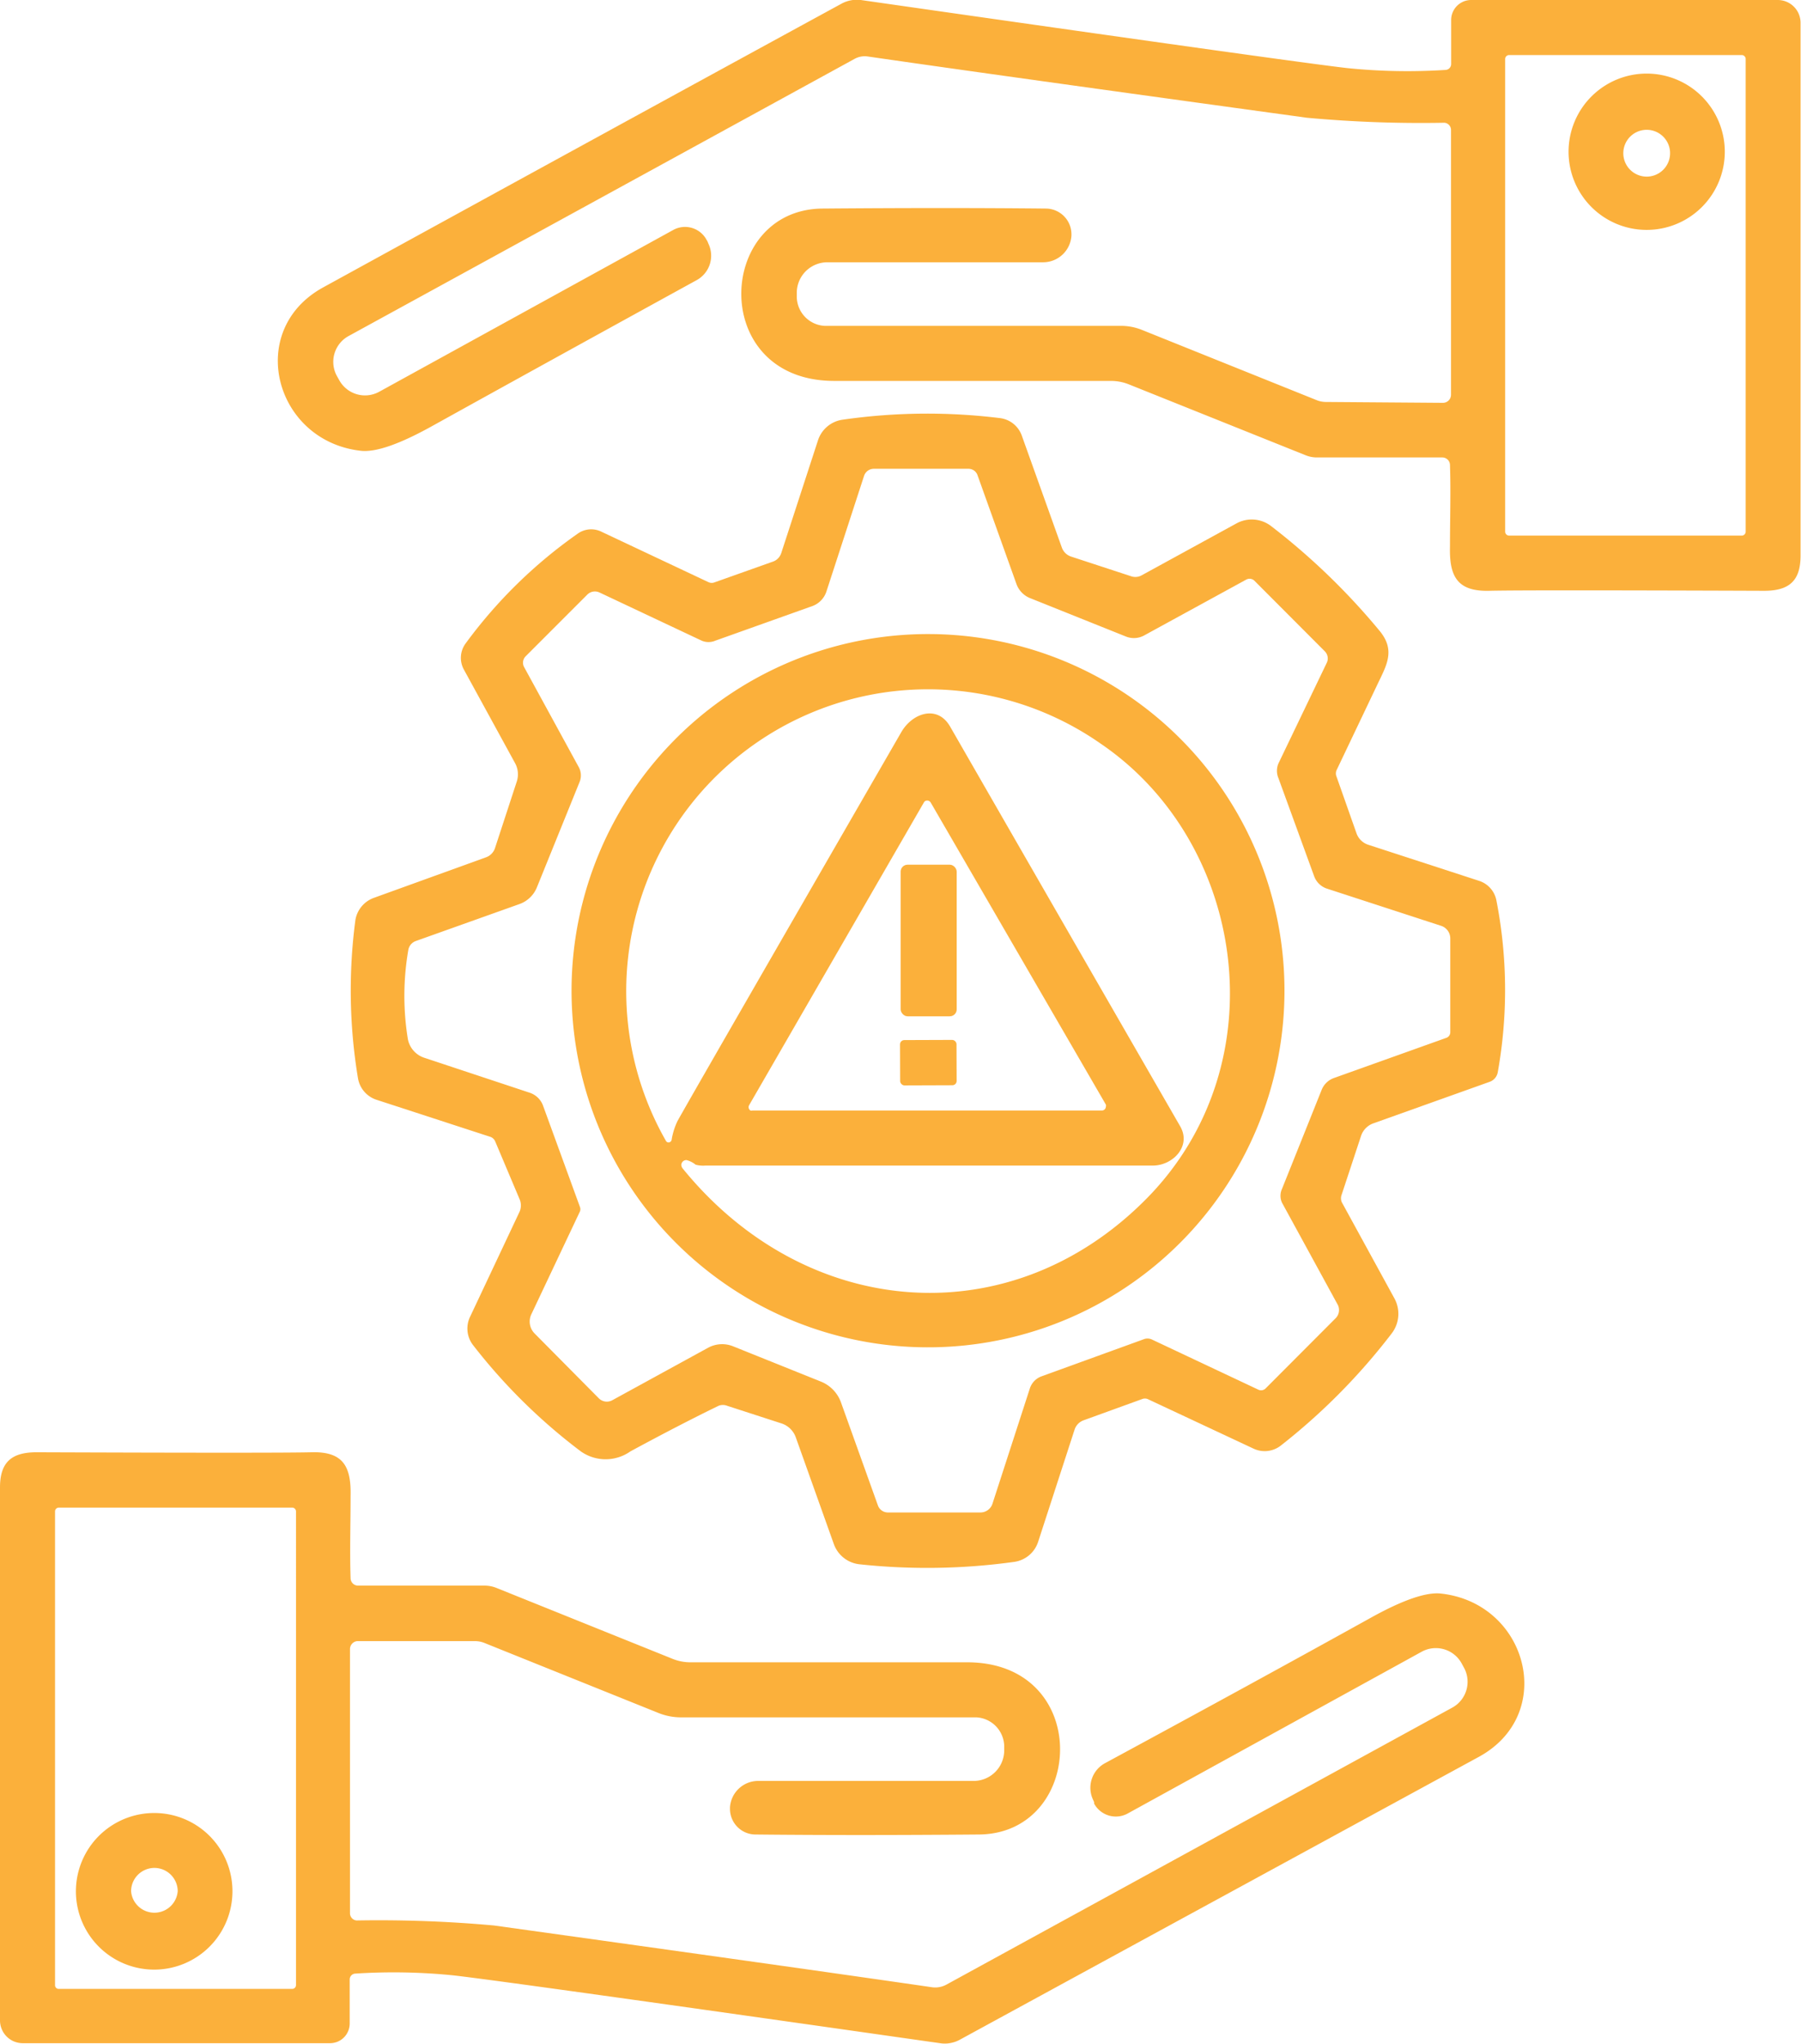
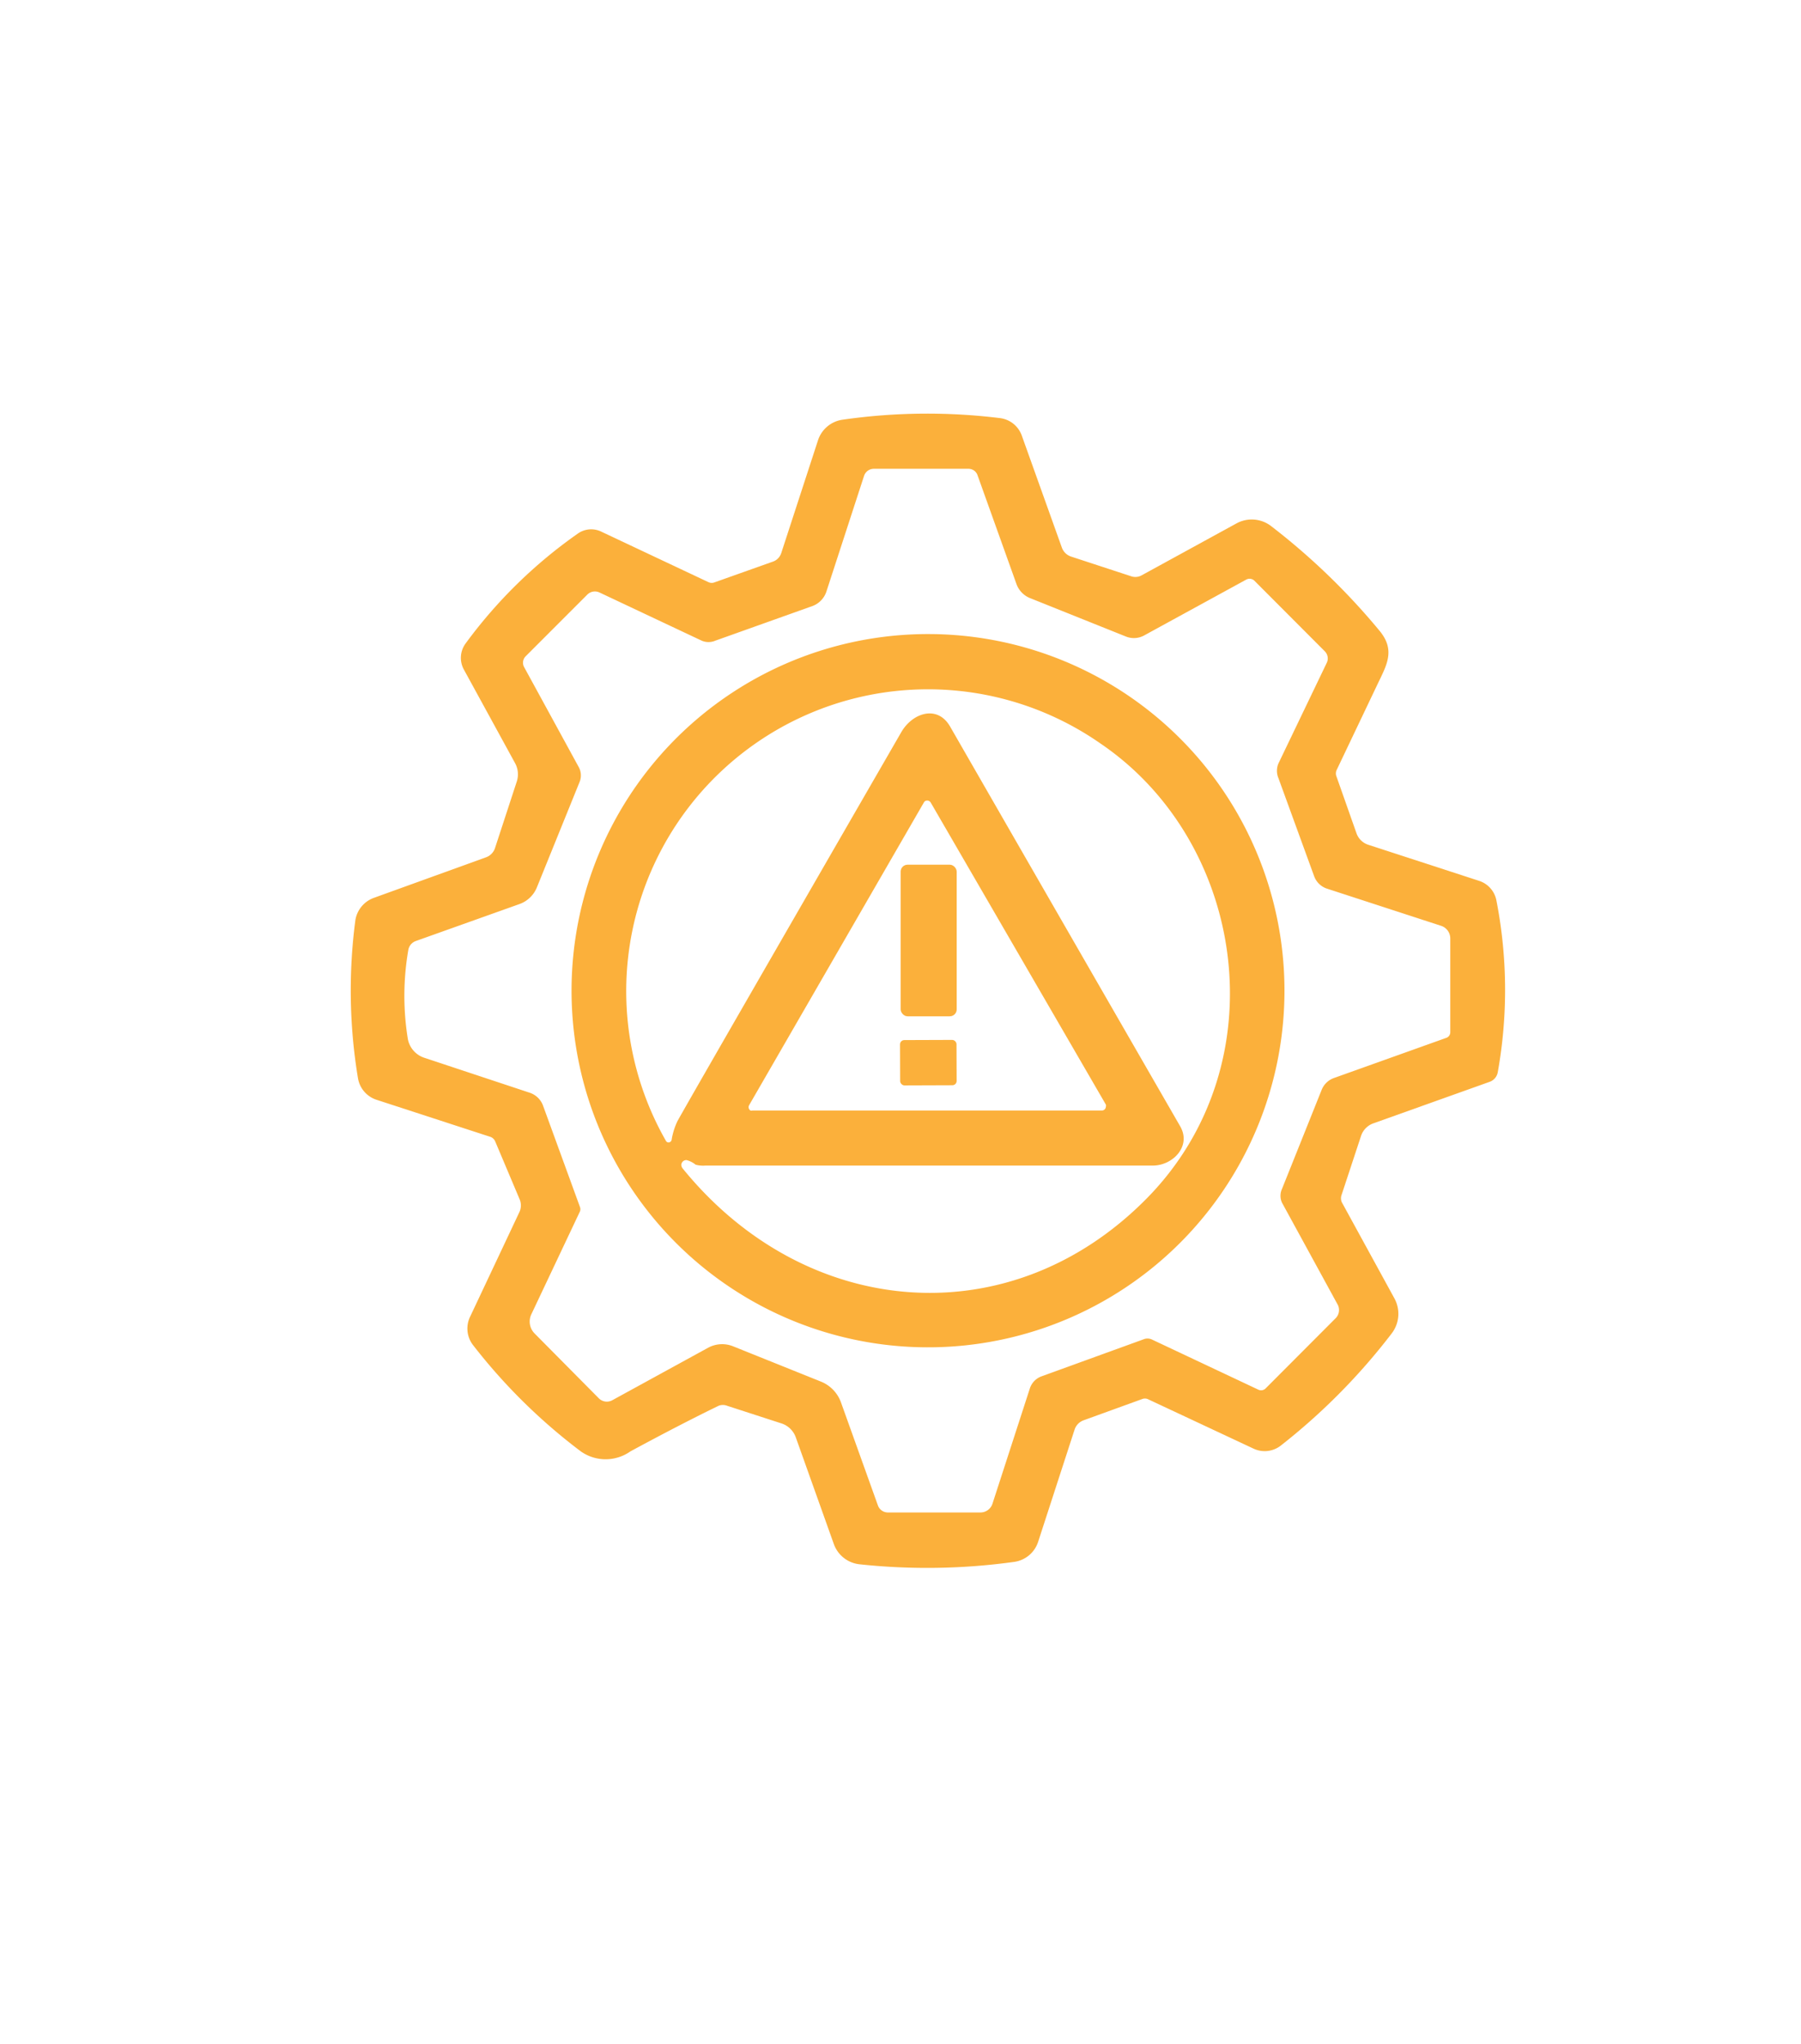
<svg xmlns="http://www.w3.org/2000/svg" id="Layer_1" data-name="Layer 1" viewBox="0 0 122.42 138.85">
  <defs>
    <style>.cls-1{fill:#fbb03b;}</style>
  </defs>
-   <path class="cls-1" d="M98.08,27.37a.55.55,0,0,0,.55-.55v-18a.49.49,0,0,0-.45-.48A84.81,84.81,0,0,1,88.83,8Q67.92,5.13,59,3.84a1.43,1.43,0,0,0-.93.17L23.66,22.85a2,2,0,0,0-.79,2.64v0l.19.34a2,2,0,0,0,2.71.79h0l20-11a1.66,1.66,0,0,1,2.26.68l.06.1.06.15a1.89,1.89,0,0,1-.79,2.48Q37,24.72,29.28,29c-2.16,1.19-3.73,1.73-4.73,1.63-5.88-.64-7.9-8.18-2.59-11.1Q41.9,8.59,57.2.25A2.19,2.19,0,0,1,58.51,0Q88.2,4.25,91.61,4.63a40.27,40.27,0,0,0,6.66.12.4.4,0,0,0,.37-.4v-3A1.36,1.36,0,0,1,100,0h20.84a1.55,1.55,0,0,1,1.55,1.53q0,3.85,0,36.22c0,1.72-.78,2.4-2.51,2.39q-16.4-.06-18.67,0c-2.17.05-2.7-1-2.65-3,0-1.87.06-3.72,0-5.55a.52.52,0,0,0-.52-.51H89.53a2.05,2.05,0,0,1-.81-.16l-12-4.81a3.28,3.28,0,0,0-1.2-.23q-14.46,0-18.75,0c-8.6.06-8.13-11.65-.86-11.71q8.48-.07,15.18,0a1.75,1.75,0,0,1,1.74,1.75V16a1.93,1.93,0,0,1-1.92,1.82H56.24a2.08,2.08,0,0,0-2.08,2.08v.24a2,2,0,0,0,1.9,2H76.19a3.81,3.81,0,0,1,1.42.27l11.92,4.79a1.73,1.73,0,0,0,.6.11ZM118.66,4a.27.27,0,0,0-.27-.26H102.58a.27.27,0,0,0-.27.26h0V36.12a.27.27,0,0,0,.27.27h15.81a.27.27,0,0,0,.27-.27h0Z" />
-   <path class="cls-1" d="M117.24,10.34A5.31,5.31,0,1,1,111.93,5,5.31,5.31,0,0,1,117.24,10.34Zm-3.72,0A1.59,1.59,0,1,0,111.93,12,1.59,1.59,0,0,0,113.52,10.36Z" />
  <path class="cls-1" d="M48.56,39.57l4-1.42a.91.91,0,0,0,.54-.56l2.5-7.67a2.06,2.06,0,0,1,1.71-1.41A40.4,40.4,0,0,1,68,28.41a1.81,1.81,0,0,1,1.46,1.2l2.72,7.6a1,1,0,0,0,.64.61l4.09,1.34a.88.88,0,0,0,.69-.07l6.45-3.53a2.16,2.16,0,0,1,2.36.19,45.77,45.77,0,0,1,7.34,7.08c1.14,1.36.5,2.36-.15,3.73l-2.75,5.77a.56.56,0,0,0,0,.44L92.2,56.6a1.26,1.26,0,0,0,.82.8l7.53,2.45a1.74,1.74,0,0,1,1.16,1.3,31.64,31.64,0,0,1,.1,11.69.85.85,0,0,1-.55.66l-7.93,2.83a1.36,1.36,0,0,0-.81.83l-1.32,4a.69.69,0,0,0,0,.51l3.58,6.54a2.19,2.19,0,0,1-.2,2.41,42.45,42.45,0,0,1-7.5,7.58,1.78,1.78,0,0,1-1.88.22L78,95.05a.52.52,0,0,0-.35,0l-4,1.45a1,1,0,0,0-.6.61l-2.48,7.63a2,2,0,0,1-1.65,1.38,43,43,0,0,1-10.5.16,2.09,2.09,0,0,1-1.74-1.37l-2.59-7.26a1.54,1.54,0,0,0-1-.95l-3.67-1.19a.8.8,0,0,0-.57,0c-1.67.81-3.67,1.84-6,3.1a2.92,2.92,0,0,1-3.37,0,38.79,38.79,0,0,1-7.34-7.24,1.84,1.84,0,0,1-.19-1.9l3.37-7.15a1.07,1.07,0,0,0,0-.84l-1.66-3.93a.55.55,0,0,0-.36-.32l-7.71-2.51a1.86,1.86,0,0,1-1.26-1.48,36.41,36.41,0,0,1-.17-10.75A1.94,1.94,0,0,1,25.42,61L33,58.26a1,1,0,0,0,.66-.68l1.47-4.49A1.58,1.58,0,0,0,35,51.83l-3.47-6.34a1.65,1.65,0,0,1,.11-1.76,32.76,32.76,0,0,1,7.64-7.48,1.57,1.57,0,0,1,1.59-.13l7.3,3.44A.51.51,0,0,0,48.56,39.57Zm41.5,4.69-4.8-4.81a.47.47,0,0,0-.55-.07l-6.95,3.8a1.45,1.45,0,0,1-1.22.07L70,40.63a1.62,1.62,0,0,1-.9-.93l-2.65-7.4a.65.65,0,0,0-.62-.45H59.4a.7.7,0,0,0-.67.49l-2.55,7.83a1.57,1.57,0,0,1-.94,1l-6.62,2.36a1.18,1.18,0,0,1-.92,0l-6.94-3.27a.73.73,0,0,0-.84.14l-4.19,4.19a.62.62,0,0,0-.1.74l3.71,6.79a1.17,1.17,0,0,1,.06,1L36.49,60.3a2,2,0,0,1-1.17,1.12l-7.07,2.52a.79.79,0,0,0-.49.57,18.27,18.27,0,0,0-.05,6,1.66,1.66,0,0,0,1.14,1.36L36,74.24a1.45,1.45,0,0,1,.92.9L39.42,82a.42.42,0,0,1,0,.31l-3.31,7a1.15,1.15,0,0,0,.22,1.28L40.7,95a.77.77,0,0,0,.91.14l6.52-3.57a2,2,0,0,1,1.7-.1l6,2.41a2.4,2.4,0,0,1,1.33,1.39l2.51,7a.72.72,0,0,0,.68.49h6.31a.86.86,0,0,0,.8-.59L70,94.34a1.3,1.3,0,0,1,.8-.83L77.72,91a.72.72,0,0,1,.56,0l7.26,3.42a.43.43,0,0,0,.49-.09l4.73-4.74a.79.79,0,0,0,.14-1l-3.76-6.88a1.12,1.12,0,0,1,0-.93l2.7-6.74a1.41,1.41,0,0,1,.84-.8l7.64-2.73a.4.4,0,0,0,.26-.37V63.77a.9.9,0,0,0-.63-.87l-7.74-2.52a1.39,1.39,0,0,1-.88-.84L86.9,52.87a1.28,1.28,0,0,1,0-1L90.2,45A.69.69,0,0,0,90.06,44.26Z" />
  <path class="cls-1" d="M87.31,67.31A24.23,24.23,0,1,1,63.09,43.08,24.22,24.22,0,0,1,87.31,67.31ZM46.39,79.37c8.39,10.34,22.34,11.46,31.61,2,8.92-9.12,6.7-24.13-3.19-30.85a20.51,20.51,0,0,0-29.54,27,.2.2,0,0,0,.28.07.22.22,0,0,0,.1-.13,4.61,4.61,0,0,1,.41-1.31q1.19-2.13,15.2-26.4c.76-1.32,2.46-1.88,3.32-.39q6.9,12,15.64,27.16c.78,1.35-.49,2.65-1.82,2.67q-2.93,0-30.44,0a2,2,0,0,1-.68-.06,1.59,1.59,0,0,0-.61-.31.34.34,0,0,0-.36.32A.41.41,0,0,0,46.39,79.37Zm4.53-4.28a.27.27,0,0,0,.09.36.23.23,0,0,0,.14,0H74.9a.27.27,0,0,0,.27-.26.23.23,0,0,0,0-.14L63.26,54.52a.28.28,0,0,0-.36-.1.24.24,0,0,0-.1.1Z" />
  <rect class="cls-1" x="61.22" y="58.75" width="3.81" height="10.3" rx="0.47" />
  <rect class="cls-1" x="61.18" y="70.66" width="3.84" height="3.08" rx="0.29" transform="translate(-0.25 0.22) rotate(-0.2)" />
-   <path class="cls-1" d="M23.79,112v18a.49.49,0,0,0,.45.48,86.82,86.82,0,0,1,9.33.34q20.91,2.91,29.8,4.2a1.59,1.59,0,0,0,.94-.17L98.75,116a2,2,0,0,0,.79-2.64h0l-.19-.35a2,2,0,0,0-2.71-.79h0l-20,11a1.68,1.68,0,0,1-2.27-.68s0-.07,0-.1l-.07-.16a1.9,1.9,0,0,1,.8-2.48q10.37-5.61,18.12-9.91c2.15-1.19,3.73-1.73,4.72-1.62,5.89.64,7.91,8.18,2.59,11.09Q80.51,130.26,65.21,138.6a2.12,2.12,0,0,1-1.31.22q-29.68-4.23-33.09-4.61a40.27,40.27,0,0,0-6.66-.12.4.4,0,0,0-.38.39v3a1.34,1.34,0,0,1-1.35,1.34H1.58A1.55,1.55,0,0,1,0,137.28Q0,133.43,0,101.06c0-1.72.79-2.4,2.52-2.39q16.38.06,18.66,0c2.18-.06,2.7,1,2.65,3,0,1.87-.06,3.72,0,5.55a.51.51,0,0,0,.52.51h8.58a2.18,2.18,0,0,1,.8.15l12,4.83a3.23,3.23,0,0,0,1.19.23q14.46,0,18.75,0c8.61-.06,8.13,11.64.87,11.7q-8.49.07-15.18,0a1.74,1.74,0,0,1-1.74-1.76v-.1A1.92,1.92,0,0,1,51.51,121H66.18a2.08,2.08,0,0,0,2.08-2.08v-.24a2,2,0,0,0-1.9-2H46.22a4.12,4.12,0,0,1-1.42-.28l-11.91-4.79a1.78,1.78,0,0,0-.61-.11h-8A.55.55,0,0,0,23.79,112Zm-3.67-9.31a.26.26,0,0,0-.26-.26H4a.26.26,0,0,0-.26.26v32.18a.25.25,0,0,0,.26.26H19.86a.26.26,0,0,0,.26-.26Z" />
-   <path class="cls-1" d="M15.8,128.5a5.32,5.32,0,1,1-5.31-5.32h0a5.31,5.31,0,0,1,5.31,5.31Zm-3.72,0a1.59,1.59,0,0,0-1.58-1.59h0a1.59,1.59,0,0,0-1.59,1.58h0a1.59,1.59,0,0,0,3.17,0Z" />
</svg>